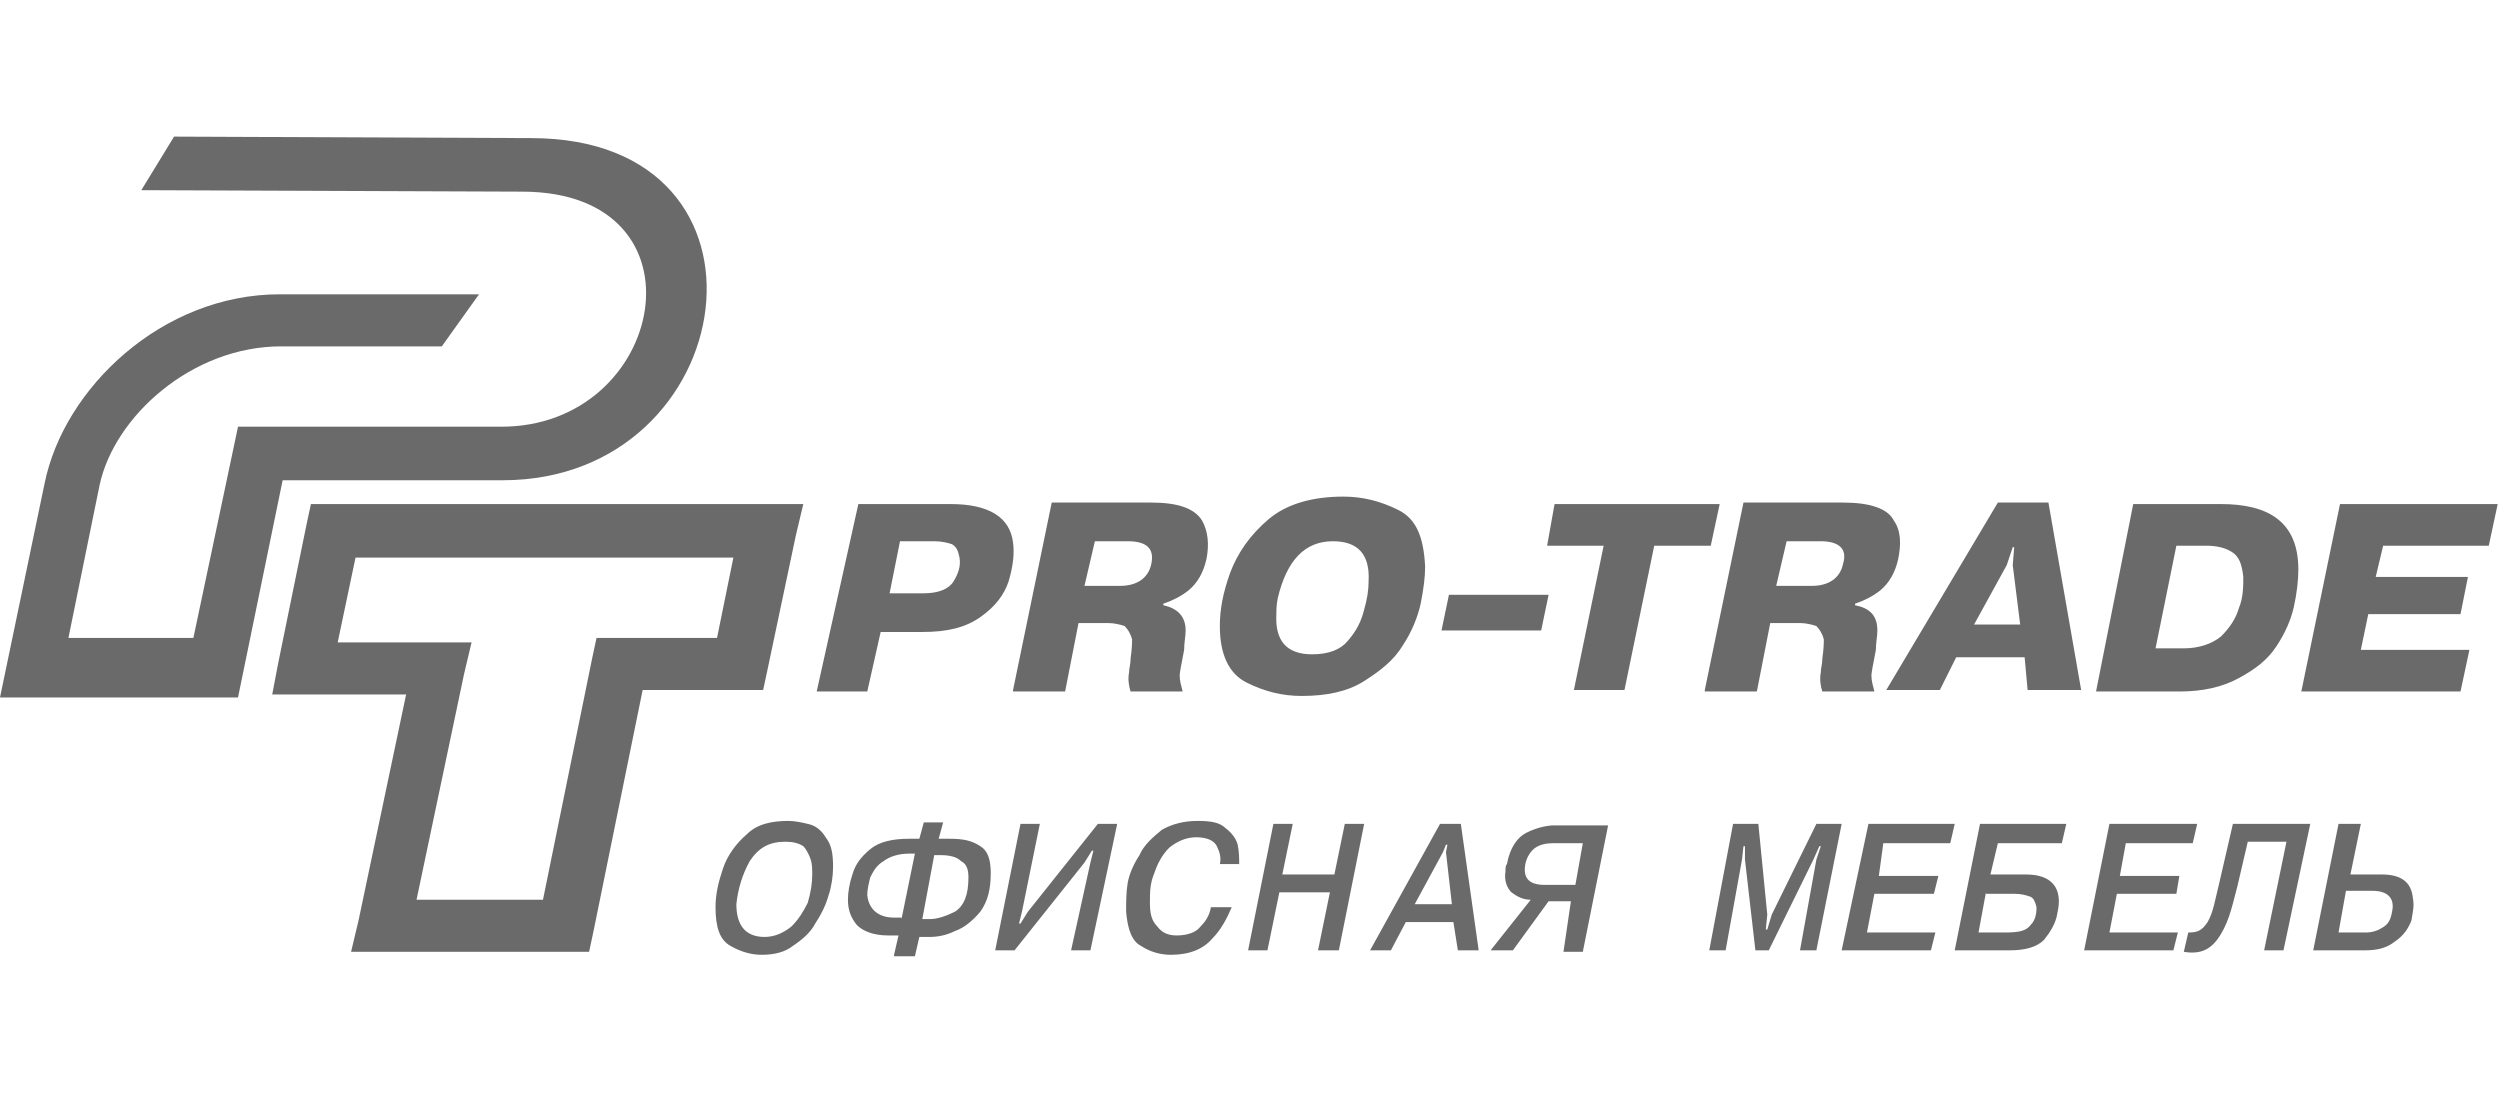
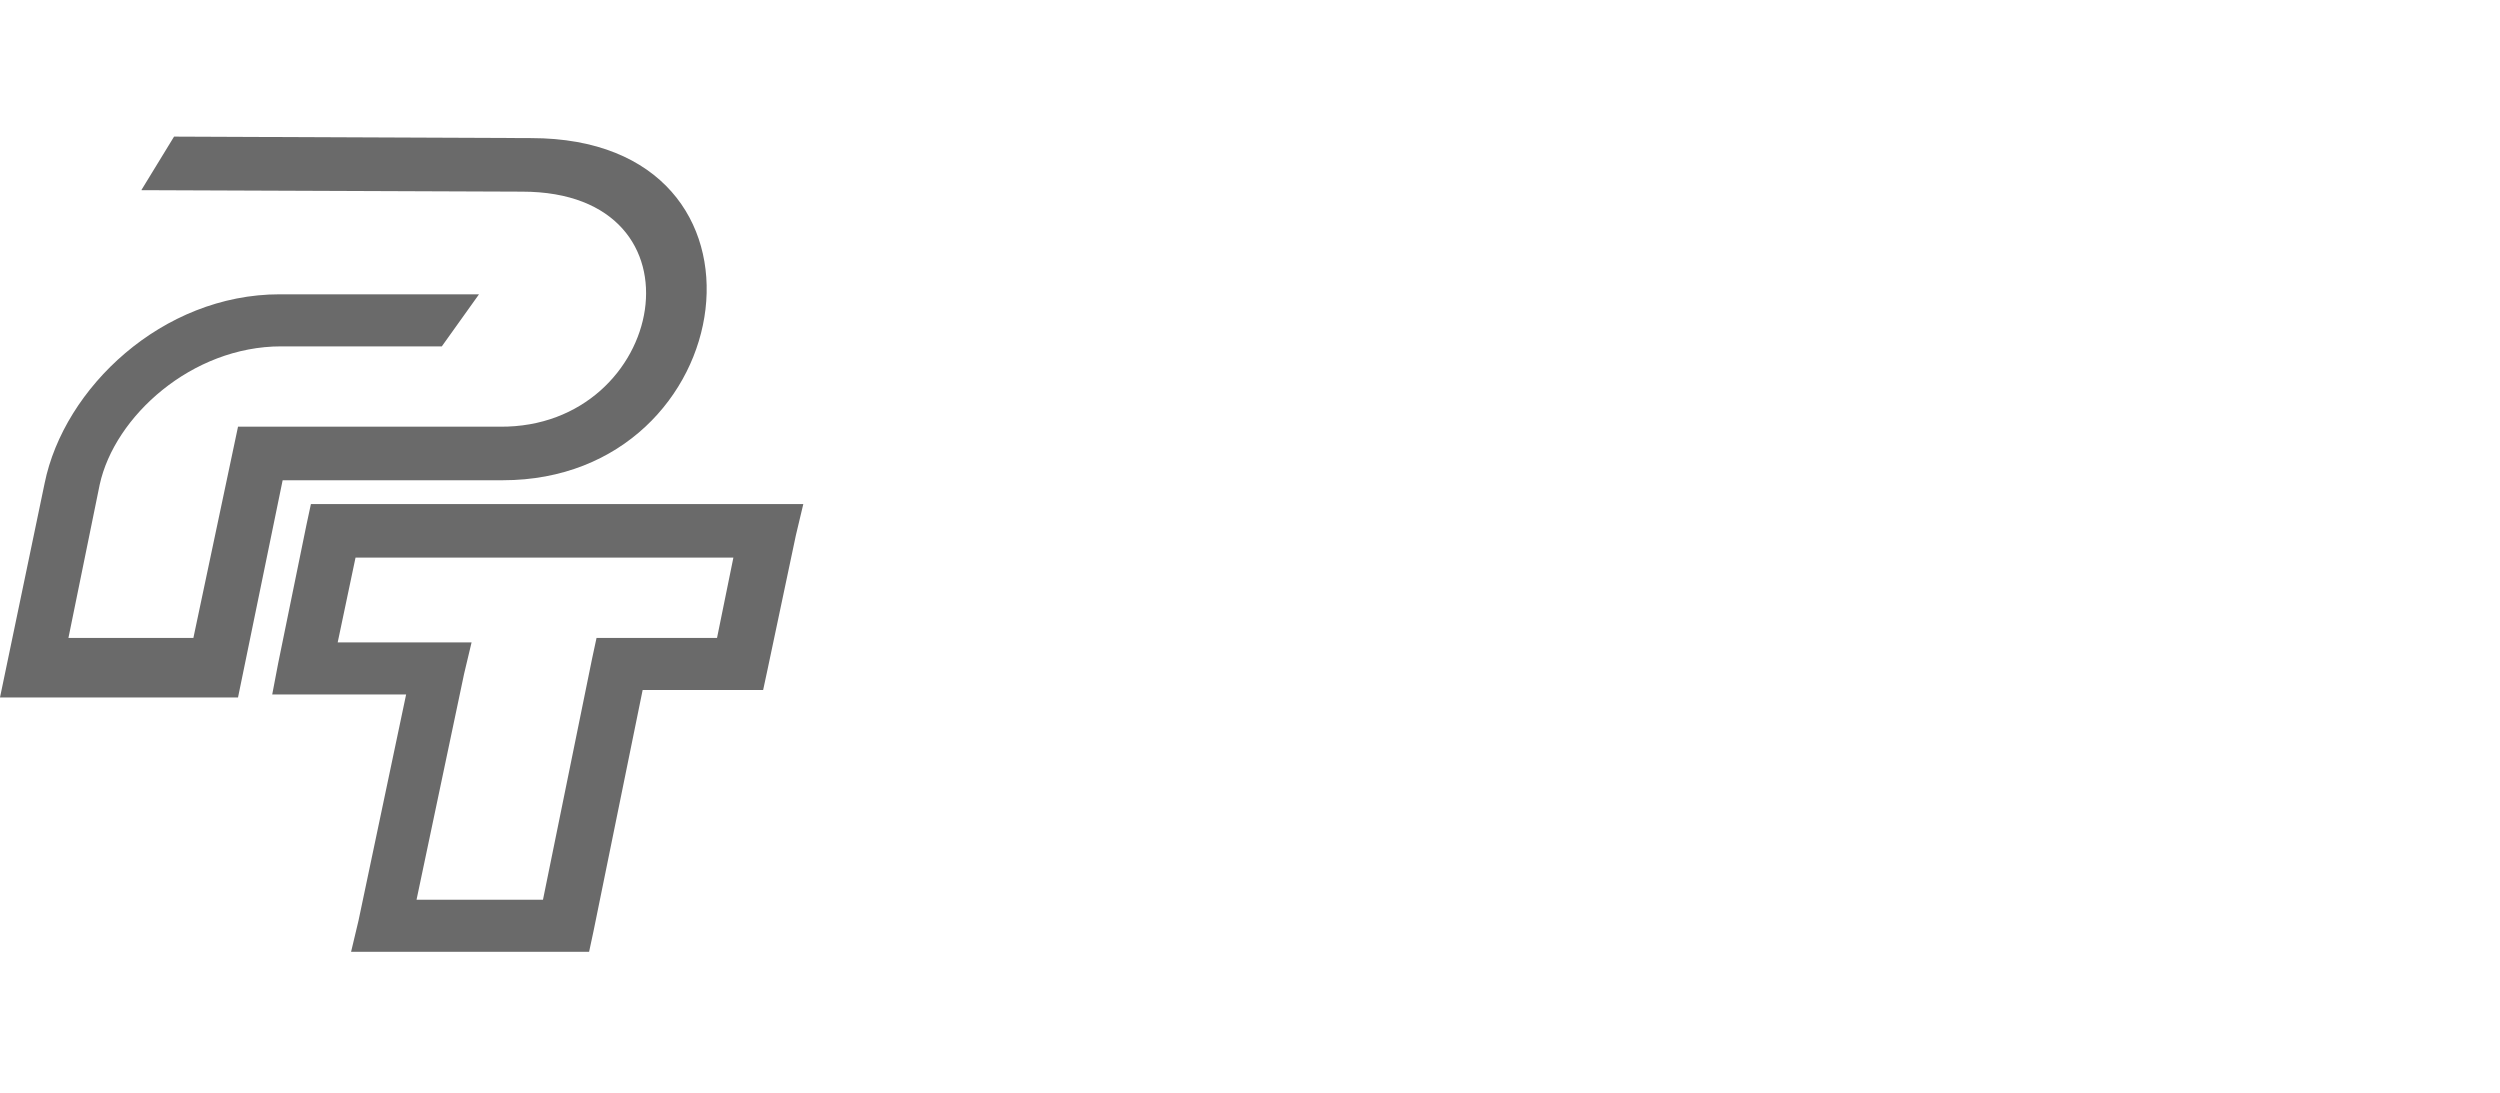
<svg xmlns="http://www.w3.org/2000/svg" width="183" height="80" viewBox="0 0 183 80" fill="none">
-   <path fill-rule="evenodd" clip-rule="evenodd" d="M173.902 42.232H180.653L180.109 44.955H173.357L172.813 47.568H180.762L180.109 50.617H168.457L171.289 36.897H182.831L182.178 39.946H174.446L173.902 42.232ZM159.31 39.946L157.786 47.459H159.855C160.944 47.459 161.924 47.132 162.577 46.588C163.23 45.935 163.666 45.281 163.884 44.519C164.21 43.757 164.21 42.886 164.21 42.232C164.102 41.252 163.884 40.708 163.339 40.381C162.795 40.054 162.142 39.946 161.488 39.946H159.31ZM156.152 36.897H162.577C164.319 36.897 165.735 37.223 166.715 37.985C167.695 38.748 168.239 39.946 168.239 41.688C168.239 42.45 168.131 43.43 167.913 44.41C167.695 45.39 167.259 46.37 166.606 47.35C165.953 48.33 165.082 48.984 163.884 49.637C162.686 50.29 161.27 50.617 159.528 50.617H153.43L156.152 36.897ZM144.501 45.717H147.877L147.332 41.361L147.441 40.054H147.332L146.896 41.361L144.501 45.717ZM143.194 48.112L141.996 50.508H138.076L146.243 36.788H149.945L152.341 50.508H148.421L148.203 48.112H143.194ZM130.78 39.619L130.018 42.886H132.632C133.829 42.886 134.7 42.341 134.918 41.252C135.245 40.163 134.592 39.619 133.285 39.619H130.78ZM124.791 50.508L127.622 36.788H134.918C136.878 36.788 138.185 37.223 138.621 38.094C139.165 38.857 139.165 39.837 138.947 40.925C138.73 41.906 138.294 42.668 137.641 43.212C137.096 43.648 136.443 43.974 135.789 44.192V44.301C136.878 44.519 137.423 45.063 137.423 46.152C137.423 46.588 137.314 47.023 137.314 47.568C137.096 48.657 136.987 49.31 136.987 49.419C136.987 49.855 137.096 50.181 137.205 50.617H133.394C133.285 50.29 133.176 49.746 133.285 49.201C133.285 48.875 133.394 48.657 133.394 48.221C133.503 47.459 133.503 47.024 133.503 46.806C133.394 46.37 133.176 46.044 132.958 45.826C132.632 45.717 132.196 45.608 131.76 45.608H129.582L128.602 50.617H124.791V50.508ZM117.387 39.946H113.249L113.793 36.897H125.88L125.227 39.946H121.089L118.911 50.508H115.209L117.387 39.946ZM105.517 46.152L106.062 43.539H113.357L112.813 46.152H105.517ZM93.539 43.757C93.43 44.301 93.43 44.628 93.43 44.955C93.321 46.915 94.192 47.895 96.043 47.895C97.241 47.895 98.112 47.568 98.657 46.915C99.31 46.152 99.637 45.499 99.855 44.628C100.073 43.866 100.181 43.212 100.181 42.559C100.29 40.599 99.419 39.619 97.568 39.619C95.499 39.619 94.192 41.034 93.539 43.757ZM95.281 50.944C93.866 50.944 92.559 50.617 91.252 49.964C89.945 49.31 89.292 47.895 89.292 45.826C89.292 44.628 89.51 43.43 90.054 41.906C90.599 40.49 91.47 39.183 92.886 37.985C94.192 36.897 96.043 36.352 98.33 36.352C99.746 36.352 101.053 36.679 102.359 37.332C103.666 37.985 104.21 39.292 104.319 41.47C104.319 42.232 104.21 43.103 103.993 44.192C103.775 45.172 103.339 46.261 102.686 47.241C102.033 48.33 101.053 49.093 99.855 49.855C98.657 50.617 97.132 50.944 95.281 50.944ZM80.145 39.619L79.383 42.886H81.996C83.194 42.886 84.065 42.341 84.283 41.252C84.501 40.163 83.956 39.619 82.541 39.619H80.145ZM74.156 50.508L76.987 36.788H84.283C86.243 36.788 87.441 37.223 87.985 38.094C88.421 38.857 88.53 39.837 88.312 40.925C88.094 41.906 87.659 42.668 87.005 43.212C86.461 43.648 85.808 43.974 85.154 44.192V44.301C86.134 44.519 86.788 45.063 86.788 46.152C86.788 46.588 86.679 47.023 86.679 47.568C86.461 48.657 86.352 49.31 86.352 49.419C86.352 49.855 86.461 50.181 86.57 50.617H82.758C82.65 50.29 82.541 49.746 82.65 49.201C82.65 48.875 82.758 48.657 82.758 48.221C82.867 47.459 82.868 47.024 82.868 46.806C82.759 46.37 82.541 46.044 82.323 45.826C81.996 45.717 81.561 45.608 81.125 45.608H78.947L77.967 50.617H74.156V50.508ZM65.88 39.619L65.118 43.43H67.622C68.711 43.43 69.474 43.103 69.8 42.559C70.127 42.014 70.345 41.47 70.236 40.817C70.127 40.272 70.018 40.054 69.691 39.837C69.365 39.728 68.929 39.619 68.385 39.619H65.88ZM171.724 65.209L171.18 68.258H173.249C173.575 68.258 174.011 68.149 174.337 67.931C174.773 67.713 174.991 67.386 175.1 66.733C175.318 65.753 174.773 65.209 173.684 65.209H171.724ZM172.813 60.309L172.051 64.011H174.337C175.753 64.011 176.515 64.555 176.624 65.753C176.733 66.298 176.624 66.733 176.515 67.386C176.298 67.931 175.971 68.475 175.317 68.911C174.773 69.347 174.12 69.564 173.14 69.564H169.328L171.18 60.309H172.813ZM159.855 69.673L160.181 68.258C160.835 68.258 161.161 68.149 161.597 67.495C162.033 66.733 162.141 65.862 162.468 64.555L163.448 60.309H169.111L167.151 69.564H165.735L167.368 61.615H164.537L163.775 64.882C163.448 66.08 163.23 67.278 162.577 68.367C161.924 69.456 161.161 69.891 159.855 69.673ZM155.172 64.12H159.528L159.31 65.426H154.955L154.41 68.258H159.419L159.092 69.564H152.559L154.41 60.309H160.835L160.508 61.724H155.608L155.172 64.12ZM145.372 65.318L144.827 68.258H146.788C147.768 68.258 148.312 68.149 148.639 67.713C148.965 67.386 149.074 66.951 149.074 66.406C148.965 65.971 148.857 65.753 148.639 65.644C148.312 65.535 147.985 65.426 147.441 65.426H145.372V65.318ZM146.243 61.724L145.699 64.011H148.312C150.163 64.011 151.034 64.991 150.599 66.842C150.49 67.604 150.054 68.258 149.619 68.802C149.074 69.347 148.203 69.564 147.114 69.564H143.085L144.936 60.309H151.252L150.926 61.724H146.243ZM137.532 64.12H141.887L141.561 65.426H137.205L136.661 68.258H141.67L141.343 69.564H134.809L136.769 60.309H143.085L142.759 61.724H137.858L137.532 64.12ZM126.316 69.564H125.118L126.86 60.309H128.711L129.365 66.951L129.256 68.04H129.365L129.691 66.951L132.958 60.309H134.809L132.958 69.564H131.76L132.958 62.922L133.285 61.942H133.176L132.74 62.922L129.474 69.564H128.494L127.731 62.922V61.942H127.622L127.514 62.922L126.316 69.564ZM115.862 61.724H113.684C112.922 61.724 112.377 61.942 112.051 62.377C111.724 62.813 111.615 63.249 111.615 63.684C111.615 64.446 112.16 64.773 113.031 64.773H115.318L115.862 61.724ZM114.991 65.971H113.357L110.744 69.564H109.111L112.051 65.862C111.506 65.862 111.071 65.644 110.635 65.318C110.308 64.991 110.091 64.446 110.2 63.793C110.2 63.575 110.2 63.358 110.308 63.249C110.526 62.051 111.071 61.288 111.724 60.962C112.377 60.635 113.14 60.417 113.793 60.417H117.713L115.862 69.673H114.446L114.991 65.971ZM103.557 66.189H106.279L105.844 62.377L105.953 61.833H105.844L105.626 62.377L103.557 66.189ZM102.904 67.495L101.815 69.564H100.29L105.408 60.309H106.933L108.239 69.564H106.715L106.388 67.495H102.904ZM93.648 65.318L92.777 69.564H91.361L93.212 60.309H94.628L93.866 64.011H97.677L98.439 60.309H99.855L98.004 69.564H96.479L97.35 65.318H93.648ZM88.639 66.406H90.163C89.837 67.169 89.401 68.04 88.748 68.693C88.094 69.456 87.114 69.891 85.699 69.891C84.936 69.891 84.174 69.673 83.521 69.238C82.867 68.911 82.541 68.04 82.432 66.733C82.432 66.08 82.432 65.318 82.541 64.664C82.65 64.011 82.976 63.249 83.412 62.595C83.739 61.833 84.392 61.288 85.045 60.744C85.808 60.309 86.679 60.091 87.659 60.091C88.639 60.091 89.292 60.2 89.728 60.635C90.163 60.962 90.49 61.397 90.599 61.833C90.708 62.377 90.708 62.813 90.708 63.249H89.292C89.401 62.813 89.292 62.377 89.074 61.942C88.857 61.506 88.312 61.288 87.55 61.288C86.788 61.288 86.134 61.615 85.59 62.051C85.045 62.595 84.719 63.249 84.501 63.902C84.174 64.664 84.174 65.317 84.174 66.08C84.174 66.842 84.283 67.386 84.719 67.822C85.045 68.258 85.481 68.475 86.134 68.475C86.897 68.475 87.55 68.258 87.876 67.822C88.203 67.495 88.53 67.06 88.639 66.406ZM74.592 67.604H74.701L75.245 66.733L80.363 60.309H81.778L79.819 69.564H78.403L79.819 63.14L80.036 62.269H79.927L79.383 63.14L74.265 69.564H72.849L74.701 60.309H76.116L74.809 66.733L74.592 67.604ZM67.513 67.278H68.058C68.602 67.278 69.256 67.06 69.909 66.733C70.562 66.298 70.889 65.535 70.889 64.229C70.889 63.684 70.78 63.249 70.345 63.031C70.018 62.704 69.474 62.595 68.82 62.595H68.385L67.513 67.278ZM65.989 67.278L66.969 62.486H66.534C65.771 62.486 65.118 62.704 64.682 63.031C64.138 63.358 63.92 63.793 63.702 64.229C63.593 64.664 63.484 65.1 63.484 65.535C63.593 66.515 64.247 67.169 65.445 67.169H65.989V67.278ZM65.445 69.891L65.771 68.475H65.009C63.92 68.475 63.158 68.149 62.722 67.713C62.287 67.169 62.069 66.624 62.069 65.862C62.069 65.318 62.178 64.664 62.396 64.011C62.613 63.249 63.049 62.704 63.702 62.16C64.356 61.615 65.336 61.397 66.534 61.397H67.296L67.622 60.2H69.038L68.711 61.397H69.474C70.454 61.397 71.107 61.506 71.76 61.942C72.305 62.269 72.523 62.922 72.523 63.902C72.523 65.1 72.305 65.971 71.76 66.733C71.216 67.386 70.562 67.931 69.909 68.149C69.256 68.475 68.602 68.584 68.058 68.584H67.296L66.969 70H65.445V69.891ZM55.971 68.584C56.733 68.584 57.386 68.258 57.931 67.822C58.475 67.278 58.802 66.733 59.129 66.08C59.347 65.317 59.456 64.664 59.456 64.011C59.456 63.684 59.456 63.249 59.347 62.922C59.238 62.595 59.02 62.16 58.802 61.942C58.475 61.724 58.04 61.615 57.495 61.615C56.298 61.615 55.535 62.051 54.882 63.031C54.337 64.011 54.011 65.1 53.902 66.189C53.902 67.713 54.555 68.584 55.971 68.584ZM55.753 69.891C54.991 69.891 54.229 69.673 53.466 69.238C52.704 68.802 52.377 67.931 52.377 66.406C52.377 65.427 52.595 64.555 52.922 63.575C53.249 62.595 53.902 61.724 54.664 61.071C55.426 60.309 56.515 60.091 57.713 60.091C58.149 60.091 58.693 60.2 59.129 60.309C59.673 60.417 60.109 60.744 60.435 61.288C60.871 61.833 60.98 62.486 60.98 63.466C60.98 64.12 60.871 64.882 60.653 65.535C60.435 66.298 60.109 66.951 59.673 67.604C59.347 68.258 58.693 68.802 58.04 69.238C57.495 69.673 56.733 69.891 55.753 69.891ZM62.831 36.897H69.582C72.414 36.897 73.938 37.877 74.156 39.728C74.265 40.49 74.156 41.47 73.829 42.559C73.503 43.539 72.849 44.41 71.76 45.172C70.671 45.935 69.365 46.261 67.513 46.261H64.465L63.484 50.617H59.782L62.831 36.897Z" fill="#6A6A6A" />
  <path fill-rule="evenodd" clip-rule="evenodd" d="M32.341 25.354H20.581C14.047 25.354 8.385 30.472 7.296 35.481L5.009 46.697H14.156L17.423 31.234H36.588C48.784 31.343 52.16 14.029 38.221 14.029L10.345 13.92L12.741 10L38.875 10.109C58.149 10.109 54.338 35.154 36.806 35.154H20.69L17.423 51.053H0L3.267 35.372C4.682 28.403 11.869 21.543 20.472 21.543H35.063L32.341 25.354ZM20.363 48.548L22.432 38.421L22.759 36.897H24.392H56.298H58.802L58.258 39.183L56.189 48.984L55.862 50.508H54.229H47.042L43.448 68.149L43.122 69.673H41.488H28.203H25.699L26.243 67.387L29.728 50.835H22.432H19.927L20.363 48.548ZM26.025 40.817L24.719 47.024H32.014H34.519L33.975 49.31L30.49 65.862H39.746L43.339 48.221L43.666 46.697H45.3H52.486L53.684 40.817H26.025Z" fill="#6A6A6A" />
</svg>